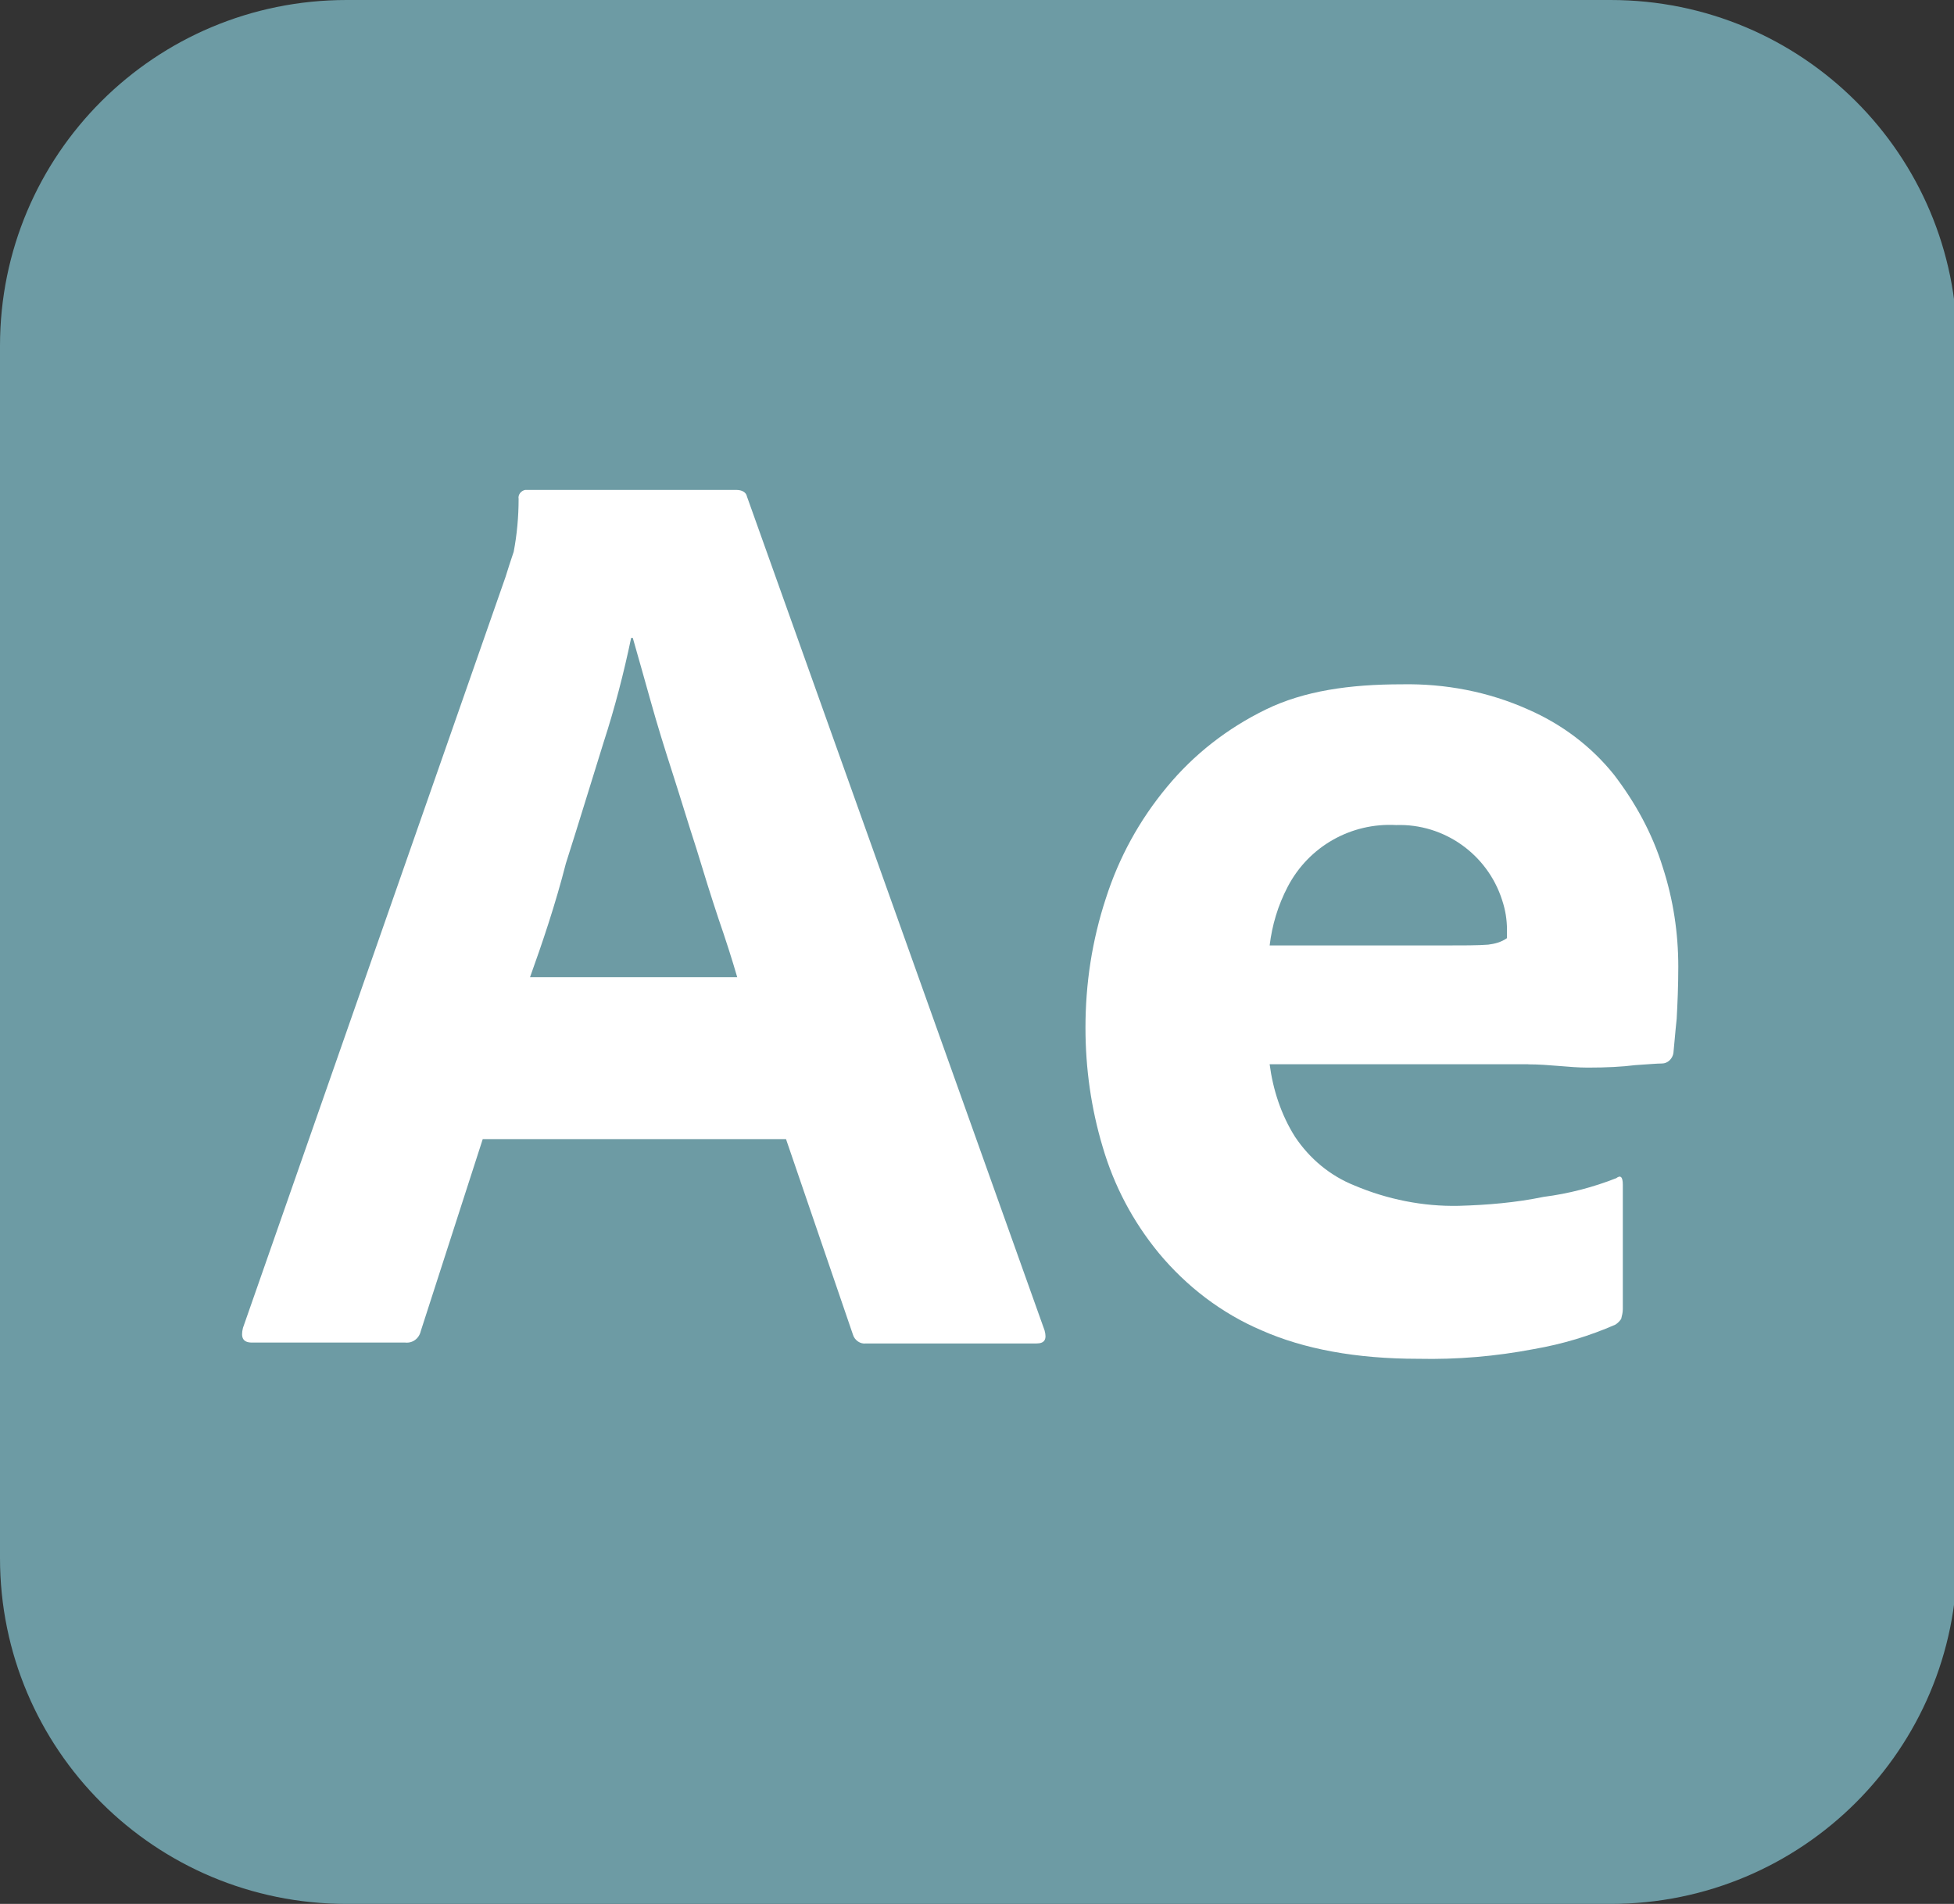
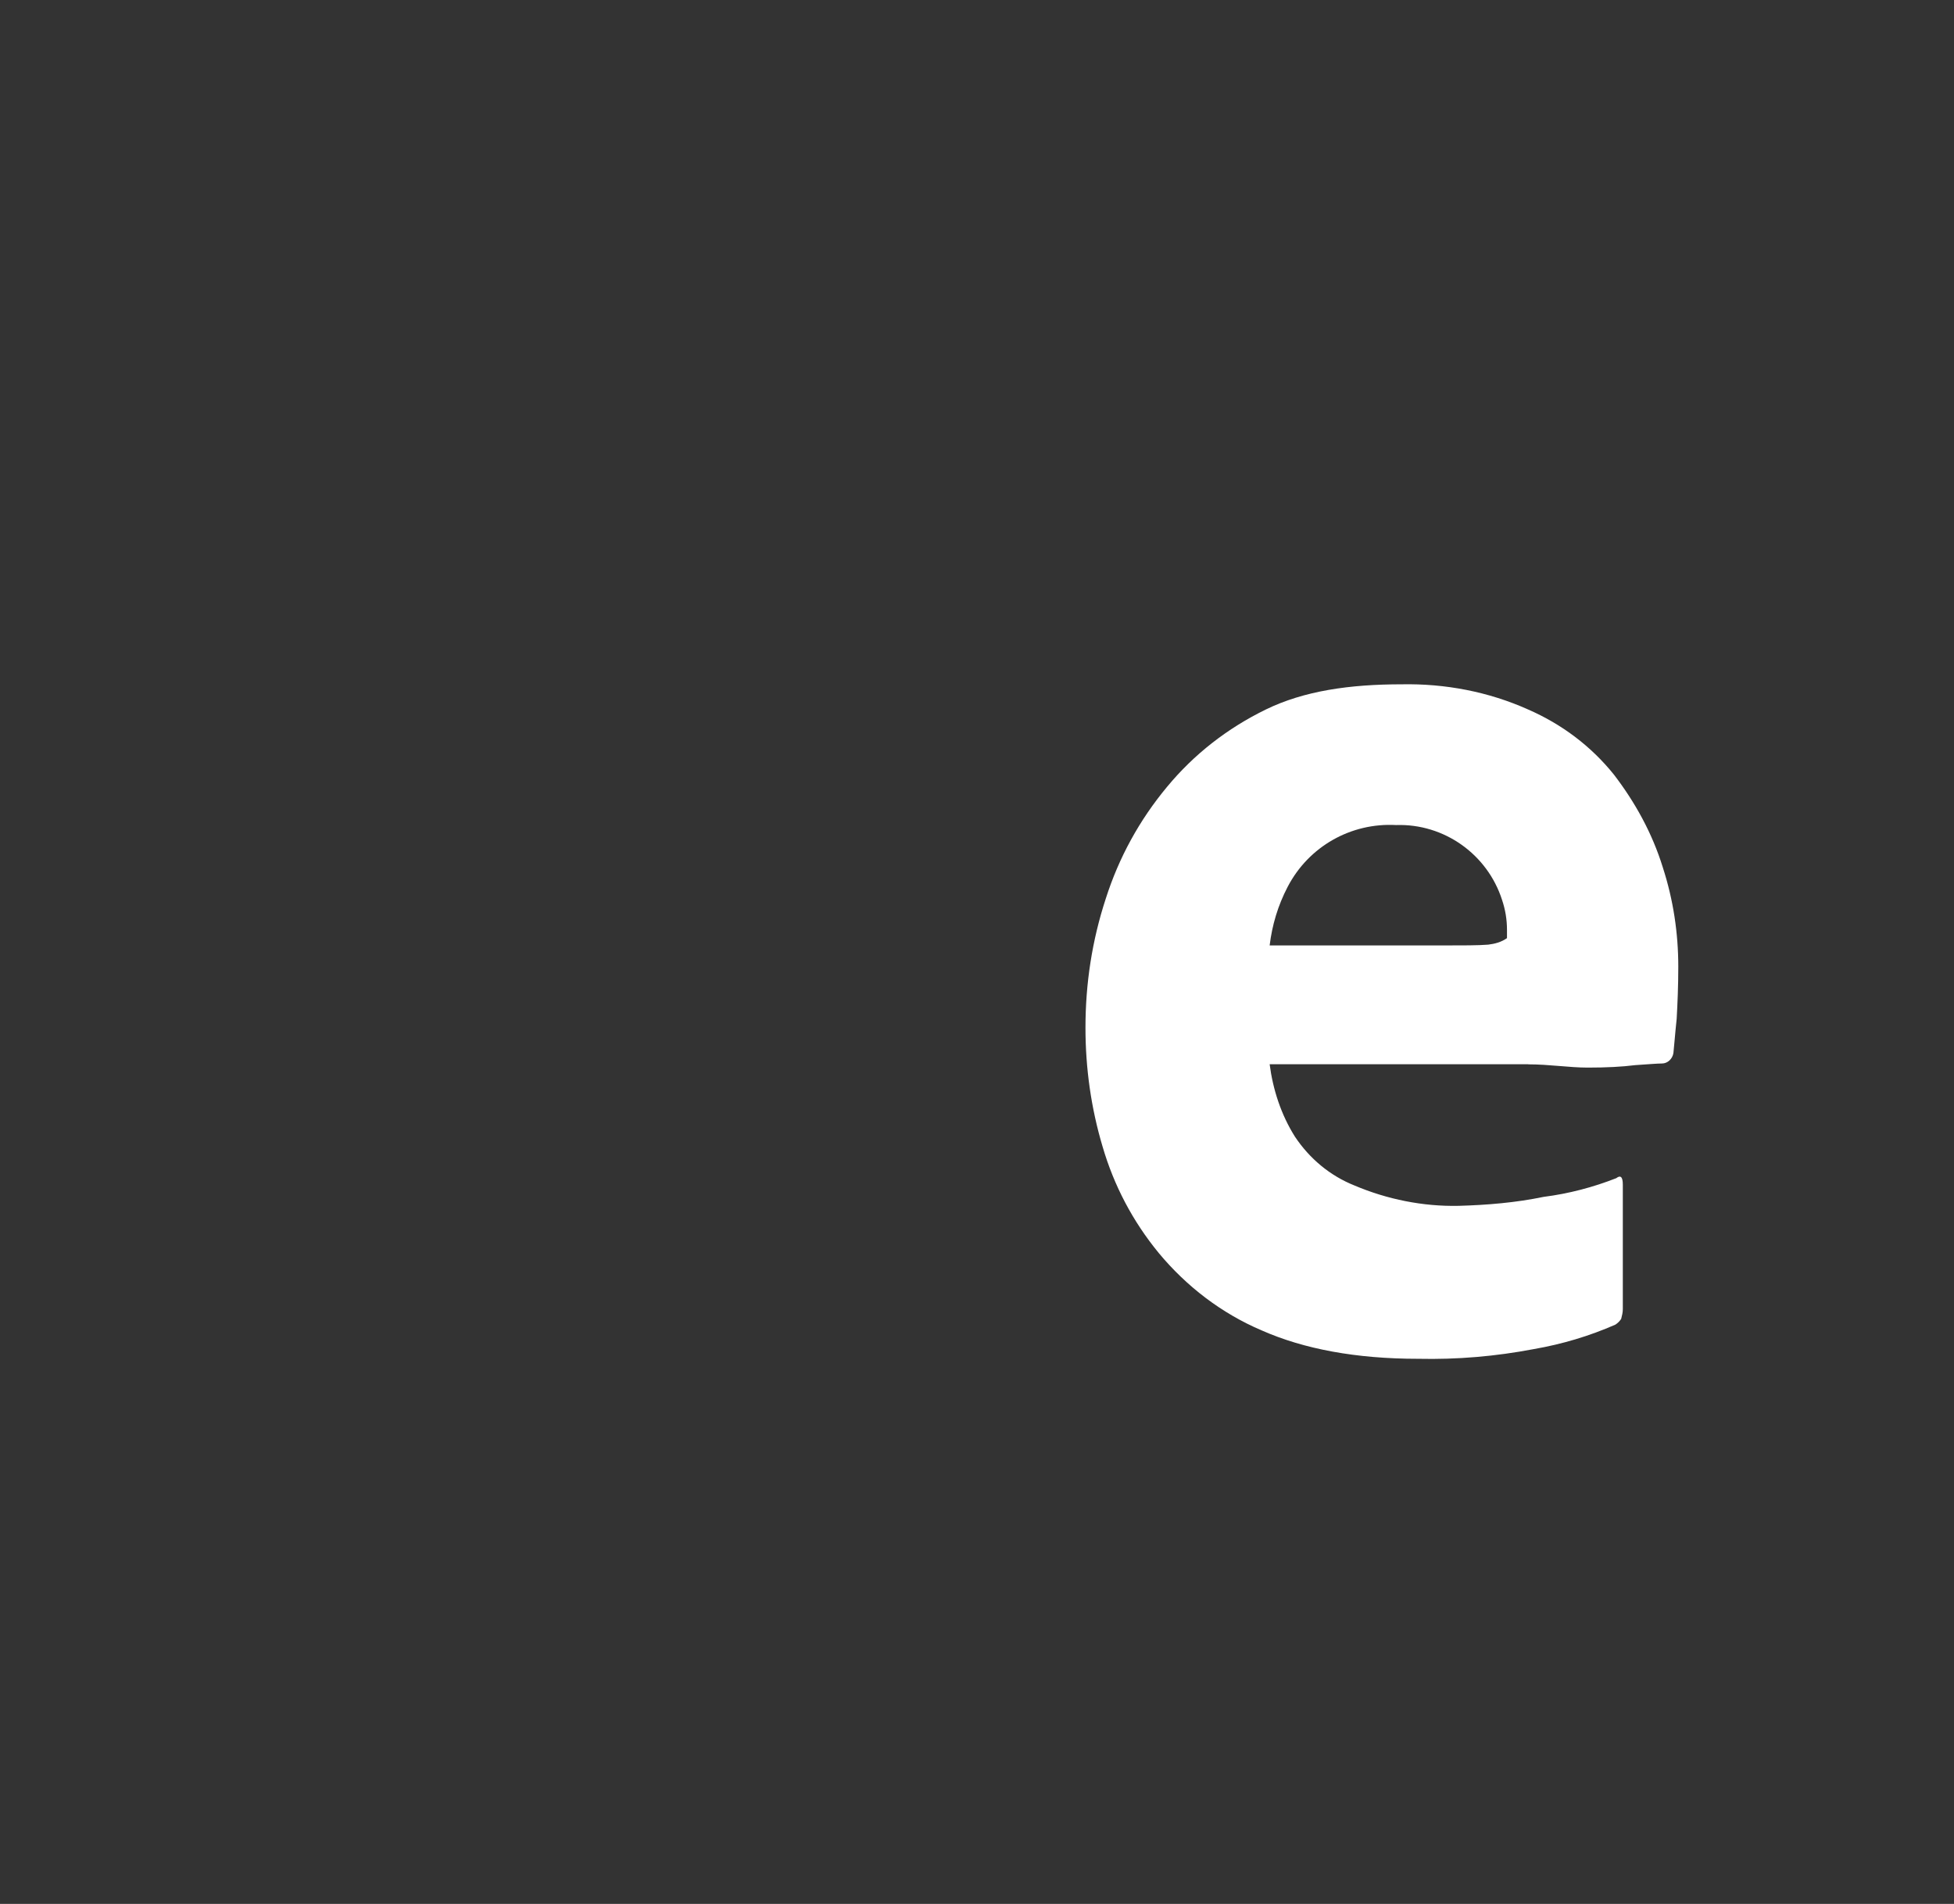
<svg xmlns="http://www.w3.org/2000/svg" width="39" height="38" viewBox="0 0 39 38" fill="none">
  <rect x="0" y="0" width="39" height="38" fill="#333333" stroke="none" />
  <g clip-path="url(#clip0_64_22)">
-     <path d="M6.918 0H32.146C35.971 0 39.063 3.085 39.063 6.902V31.098C39.063 34.914 35.971 38 32.146 38H6.918C3.093 38 0 34.915 0 31.098V6.902C0 3.085 3.092 0 6.918 0Z" fill="#6D9BA4" />
-     <path d="M15.69 22.735H9.635L8.398 26.568C8.365 26.714 8.236 26.812 8.089 26.796H5.029C4.849 26.796 4.801 26.698 4.849 26.504L10.09 11.515C10.139 11.353 10.188 11.207 10.253 11.012C10.318 10.672 10.351 10.314 10.351 9.957C10.335 9.875 10.399 9.795 10.481 9.778H14.697C14.81 9.778 14.892 9.826 14.908 9.908L20.849 26.554C20.898 26.733 20.849 26.814 20.686 26.814H17.284C17.171 26.83 17.056 26.75 17.023 26.635L15.689 22.738L15.69 22.735ZM10.58 19.503H14.714C14.616 19.163 14.486 18.757 14.34 18.335C14.194 17.896 14.047 17.425 13.9 16.939C13.736 16.435 13.59 15.948 13.428 15.444C13.266 14.941 13.119 14.47 12.988 13.999C12.858 13.544 12.744 13.122 12.63 12.732H12.597C12.451 13.43 12.271 14.129 12.044 14.827C11.8 15.606 11.555 16.418 11.295 17.231C11.083 18.059 10.824 18.822 10.579 19.503H10.58Z" fill="white" />
    <path d="M30.502 21.241H25.341C25.406 21.744 25.569 22.248 25.846 22.687C26.139 23.126 26.546 23.466 27.034 23.661C27.685 23.937 28.402 24.083 29.117 24.067C29.686 24.051 30.257 24.003 30.81 23.888C31.315 23.824 31.803 23.694 32.259 23.515C32.341 23.451 32.39 23.482 32.39 23.645V26.129C32.39 26.194 32.374 26.259 32.357 26.324C32.324 26.372 32.292 26.405 32.242 26.438C31.722 26.666 31.184 26.827 30.615 26.926C29.85 27.072 29.085 27.137 28.304 27.12C27.067 27.12 26.025 26.926 25.179 26.552C24.381 26.212 23.682 25.676 23.128 25.009C22.608 24.376 22.233 23.662 22.006 22.883C21.778 22.119 21.665 21.324 21.665 20.511C21.665 19.635 21.795 18.774 22.072 17.93C22.332 17.118 22.739 16.371 23.293 15.705C23.83 15.055 24.497 14.536 25.262 14.162C26.028 13.788 26.939 13.658 27.98 13.658C28.843 13.642 29.706 13.804 30.503 14.162C31.17 14.453 31.756 14.892 32.212 15.46C32.635 16.012 32.977 16.629 33.188 17.312C33.399 17.962 33.497 18.628 33.497 19.293C33.497 19.682 33.482 20.024 33.465 20.333C33.432 20.642 33.416 20.869 33.4 21.015C33.384 21.129 33.287 21.226 33.172 21.226C33.075 21.226 32.895 21.242 32.635 21.259C32.374 21.292 32.065 21.308 31.691 21.308C31.317 21.308 30.926 21.243 30.503 21.243L30.502 21.241ZM25.341 18.87H28.776C29.199 18.87 29.508 18.87 29.703 18.854C29.834 18.838 29.964 18.805 30.078 18.724V18.562C30.078 18.351 30.045 18.156 29.98 17.962C29.688 17.052 28.825 16.435 27.864 16.467C26.969 16.418 26.123 16.889 25.7 17.701C25.505 18.075 25.39 18.465 25.341 18.87Z" fill="white" />
  </g>
  <defs>
    <clipPath id="clip0_64_22">
      <rect width="39" height="38" fill="white" />
    </clipPath>
  </defs>
</svg>